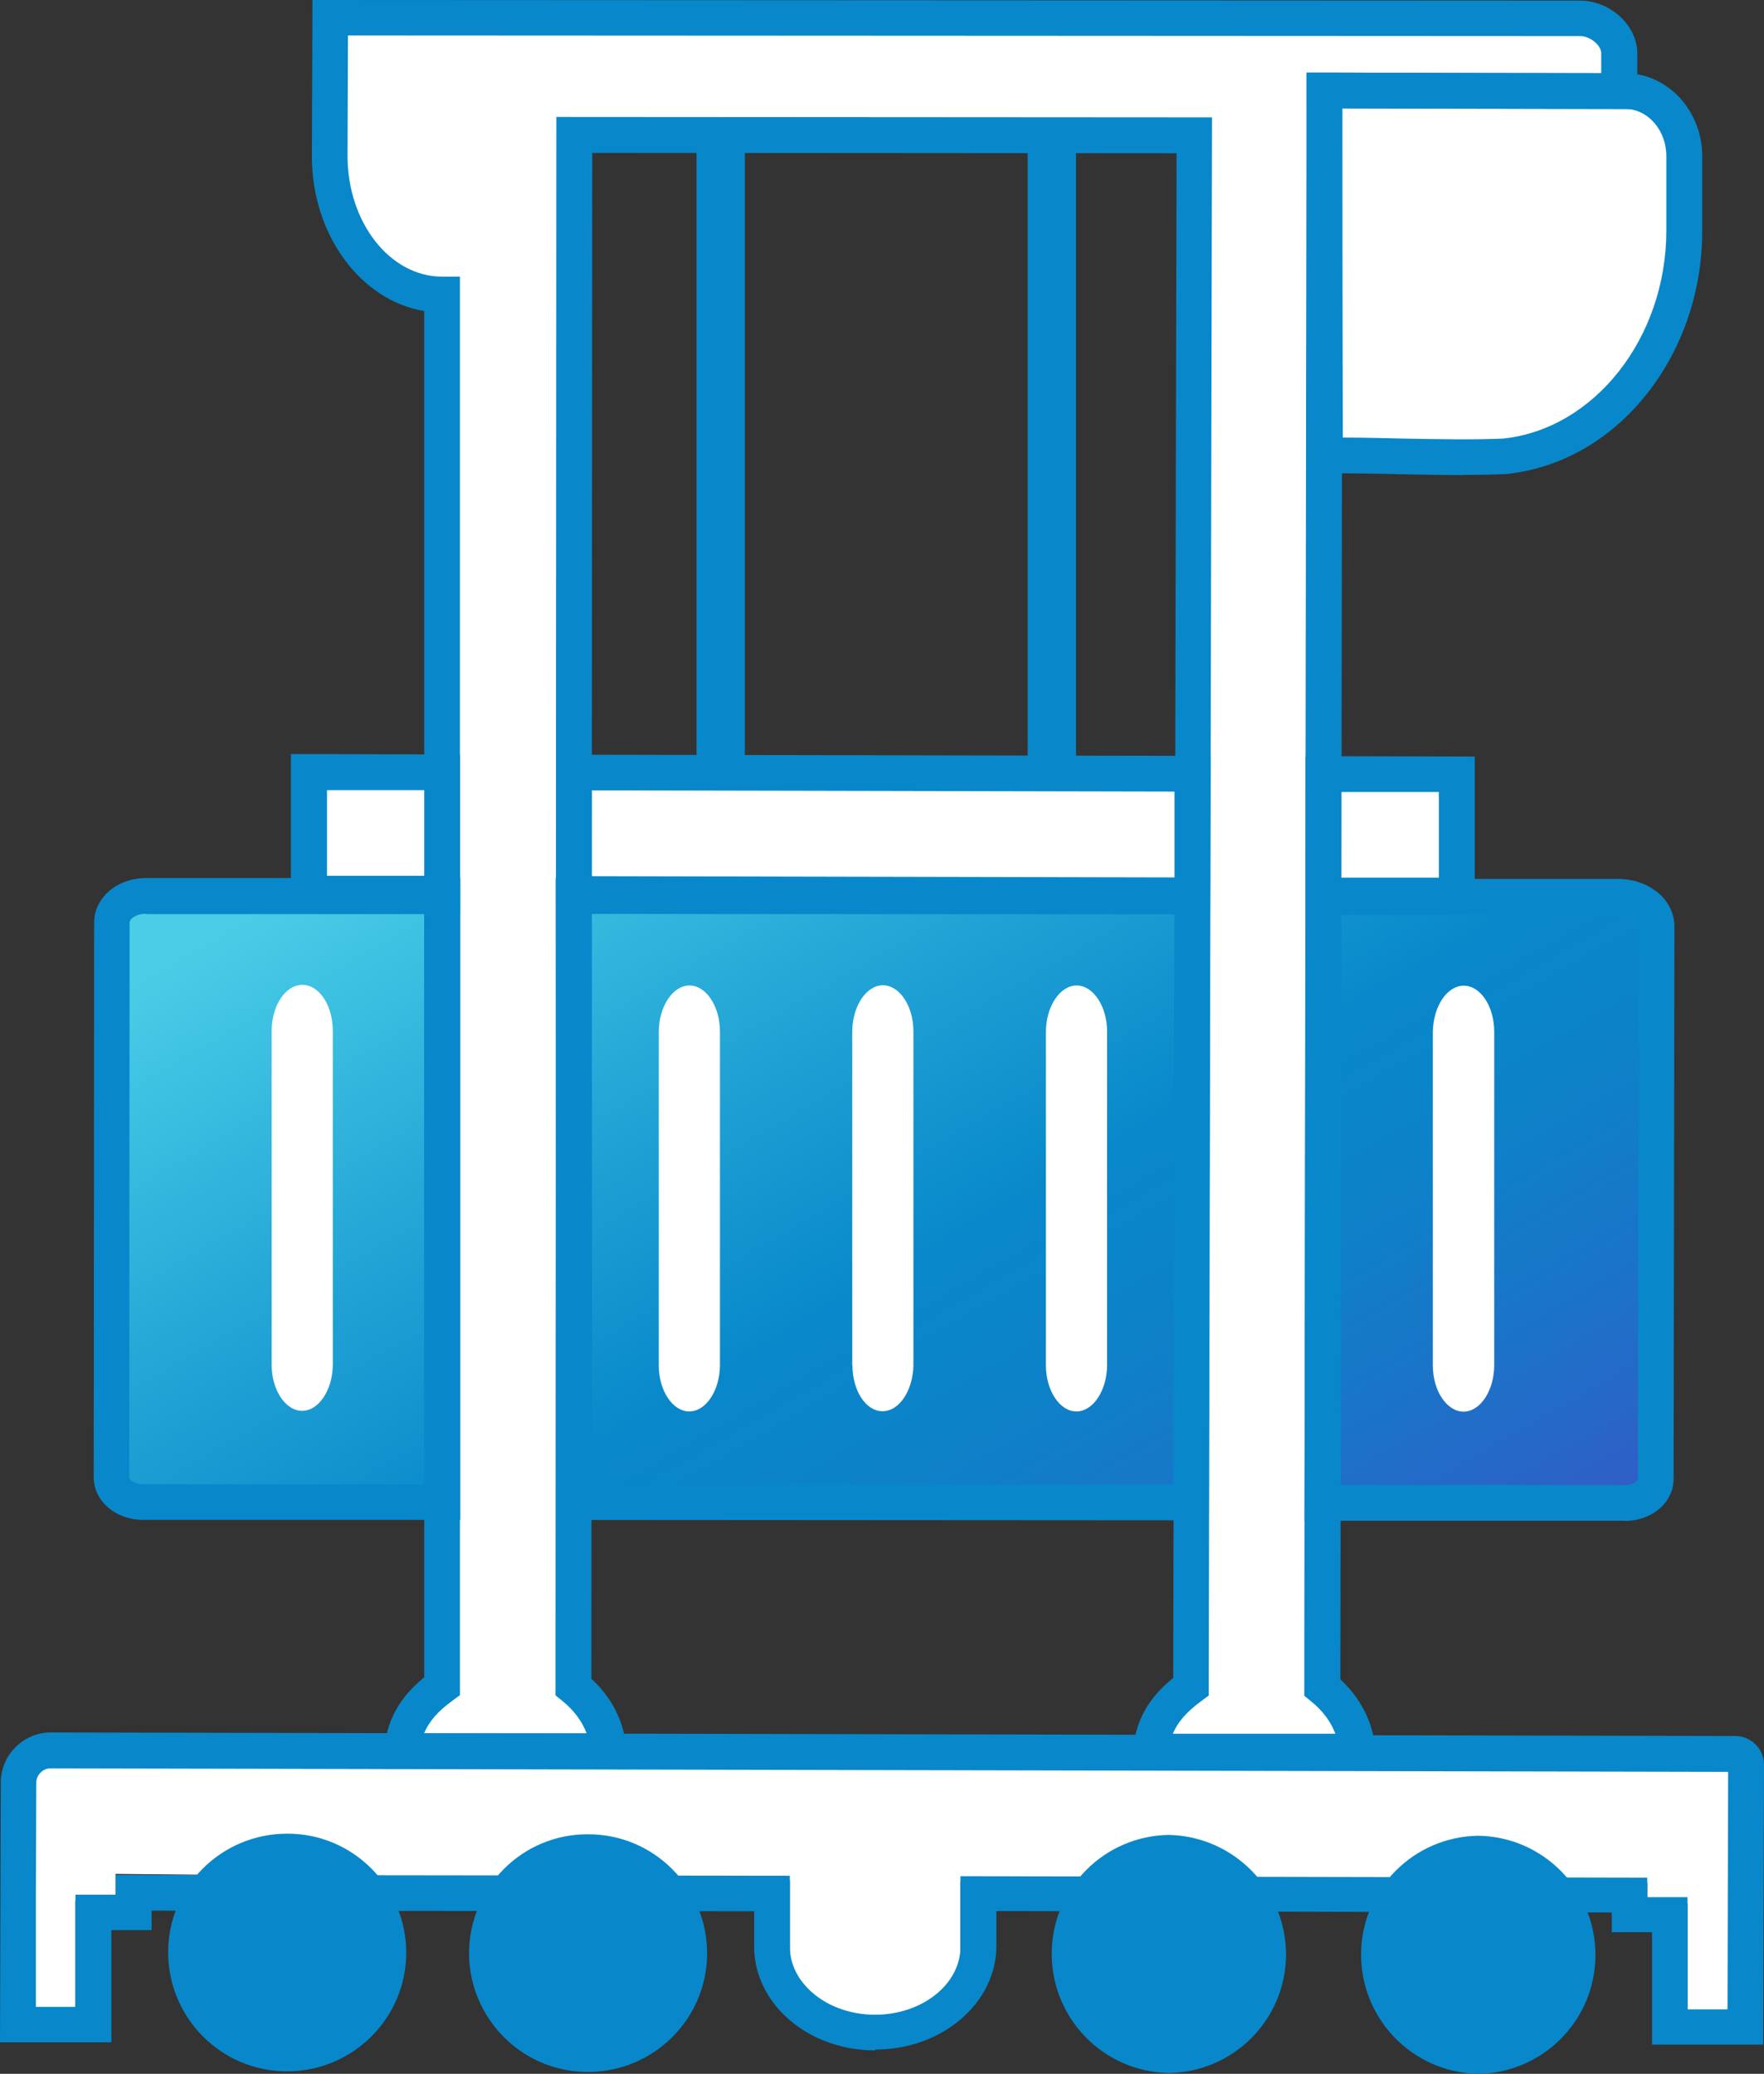
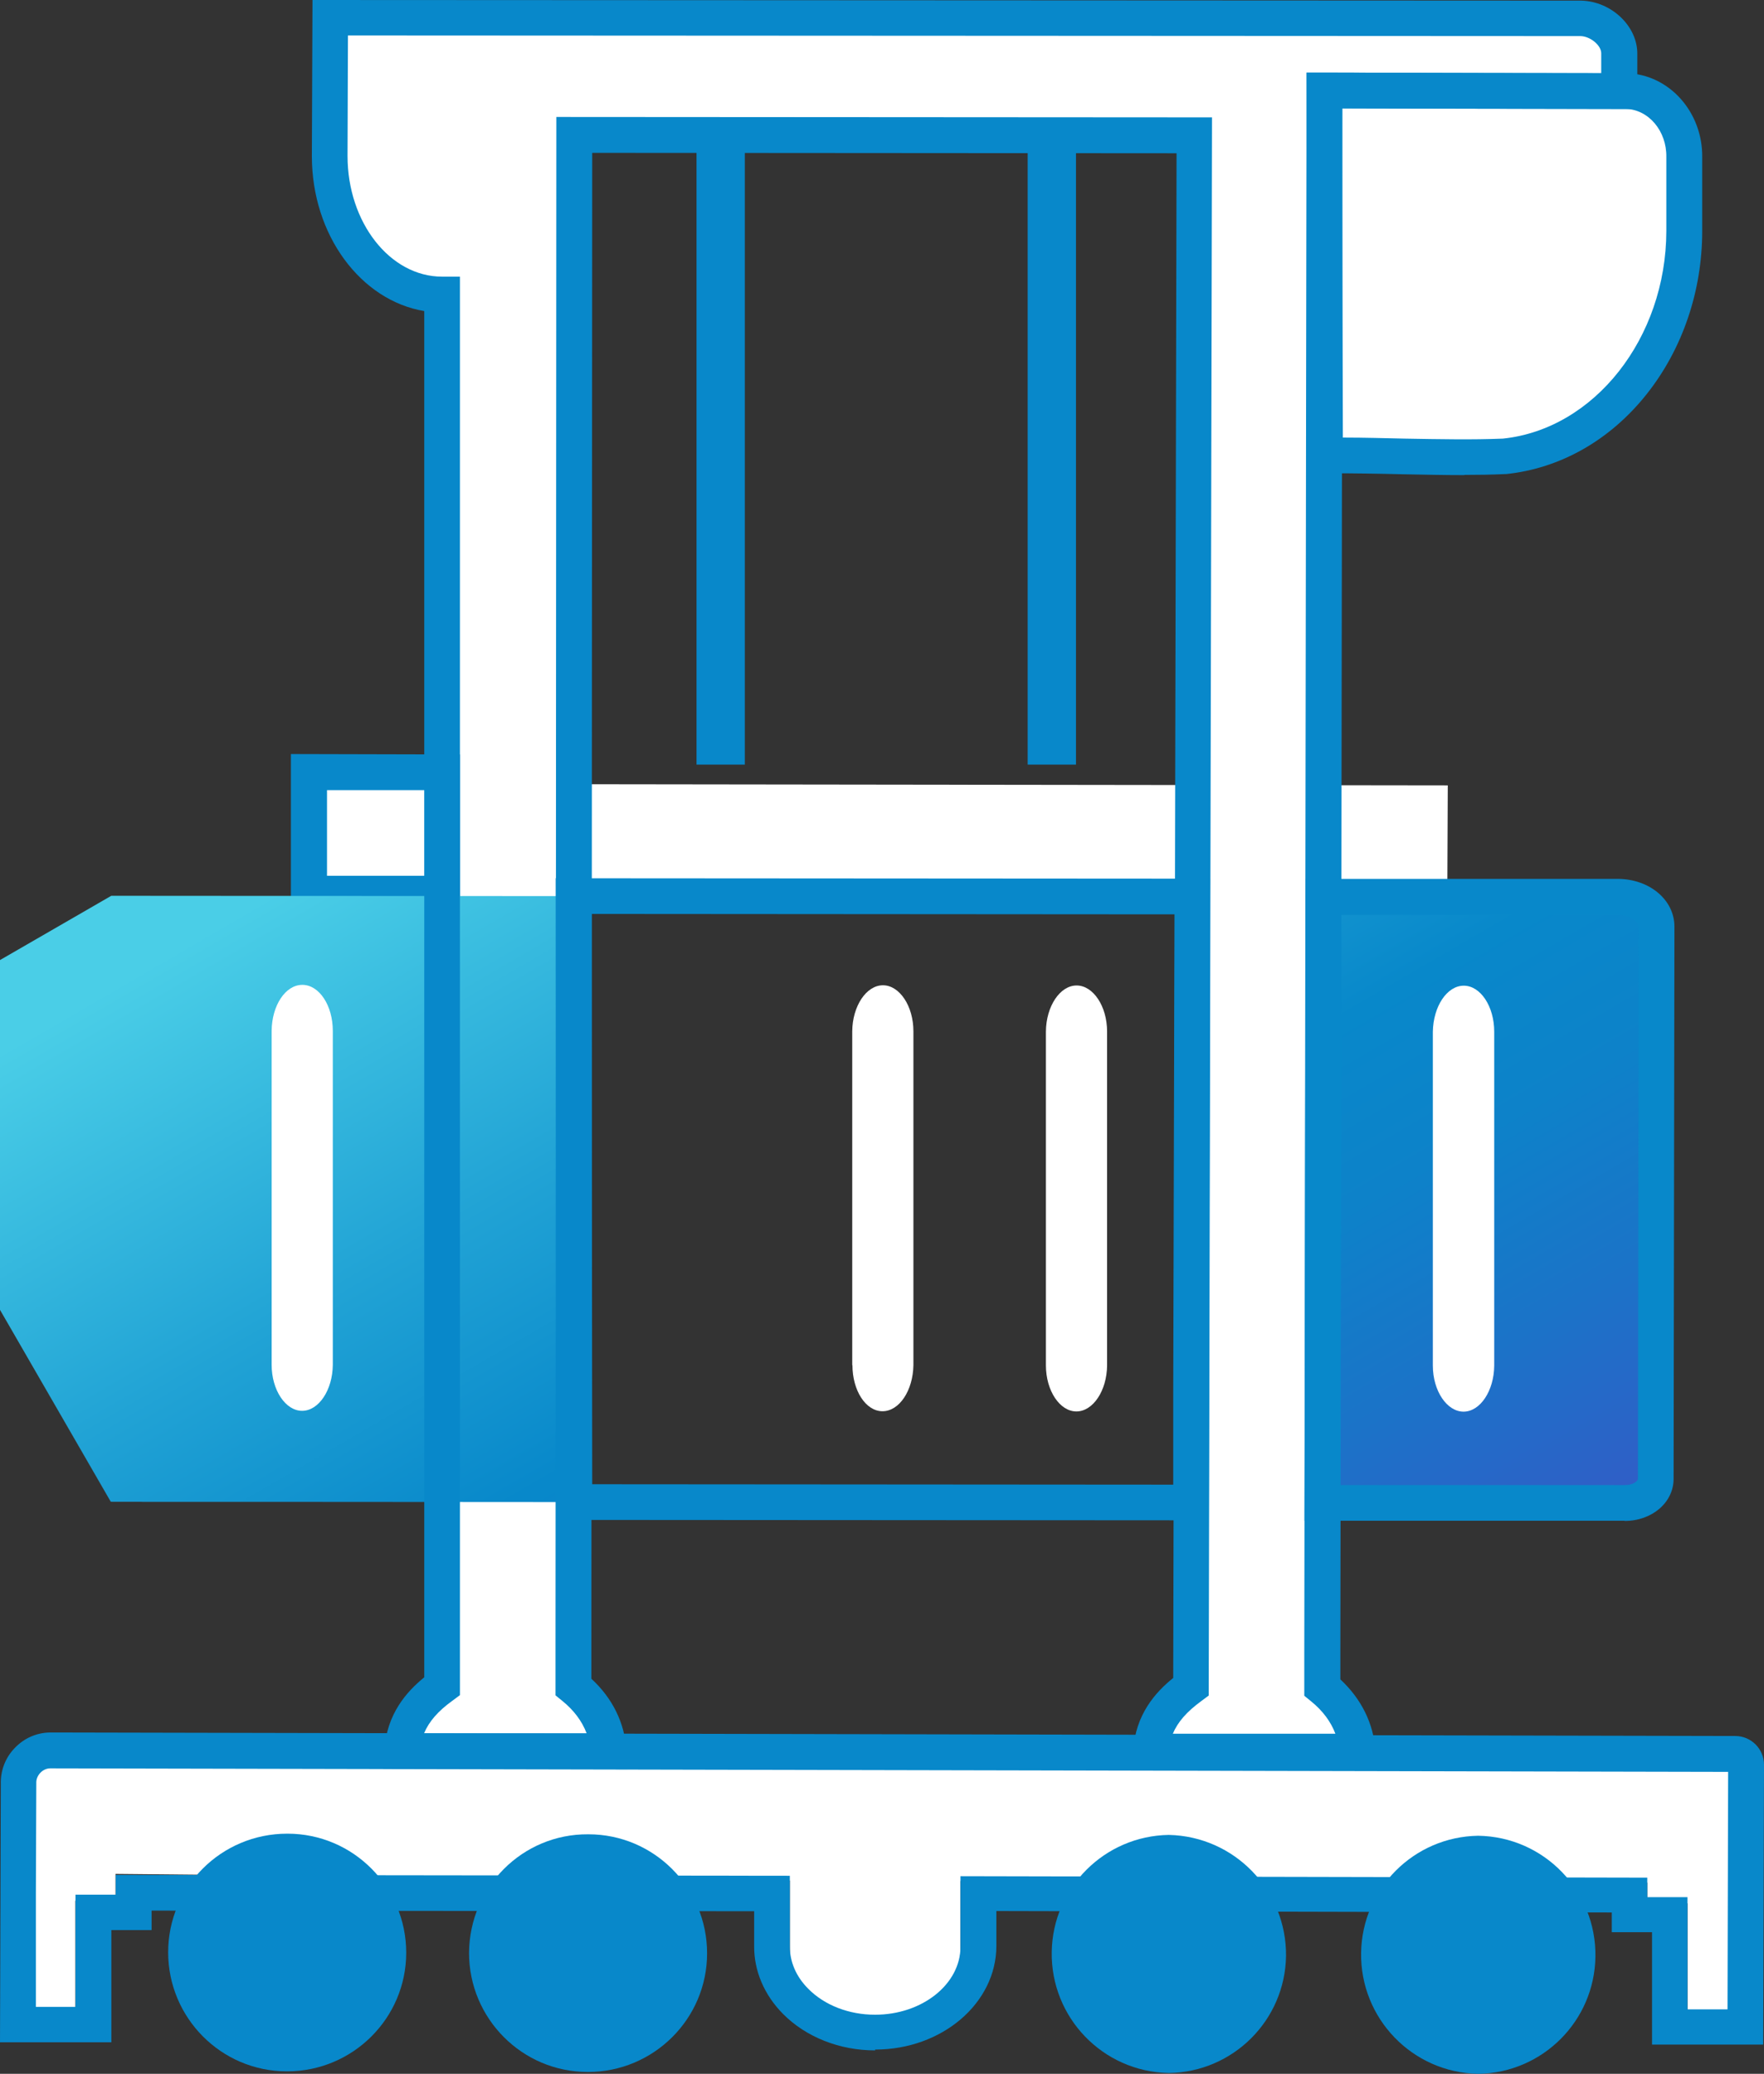
<svg xmlns="http://www.w3.org/2000/svg" id="Layer_2" data-name="Layer 2" viewBox="0 0 85.07 100">
  <rect x="0" y="0" width="85.07" height="100" fill="#333333" stroke="none" />
  <defs>
    <style>
      .cls-1 {
        fill: url(#linear-gradient);
      }

      .cls-1, .cls-2, .cls-3, .cls-4 {
        stroke-width: 0px;
      }

      .cls-5 {
        clip-path: url(#clippath-2);
      }

      .cls-2 {
        fill: none;
      }

      .cls-6 {
        clip-path: url(#clippath-1);
      }

      .cls-3 {
        fill: #fff;
      }

      .cls-7 {
        clip-path: url(#clippath);
      }

      .cls-8 {
        clip-path: url(#clippath-3);
      }

      .cls-4 {
        fill: #0888ca;
      }
    </style>
    <clipPath id="clippath">
      <rect class="cls-2" width="85.07" height="100" />
    </clipPath>
    <clipPath id="clippath-1">
      <rect class="cls-2" width="85.07" height="100" />
    </clipPath>
    <clipPath id="clippath-2">
-       <path class="cls-2" d="m63.77,72.46h14.57c.83.01,1.5-.51,1.5-1.16l.04-26.62c0-.79-.83-1.43-1.86-1.43h-14.2s-.06,29.21-.06,29.21Zm-36.08-.03l29.74.02v-5.14s.06-24.08.06-24.08l-29.83-.02.03,29.22ZM5.39,44.47l-.02,26.76c0,.65.67,1.19,1.52,1.19h14.43s0-29.21,0-29.21H7.07s-.03-.01-.04-.01c-.92,0-1.64.58-1.64,1.27" />
+       <path class="cls-2" d="m63.77,72.46h14.57c.83.01,1.5-.51,1.5-1.16l.04-26.62c0-.79-.83-1.43-1.86-1.43h-14.2s-.06,29.21-.06,29.21Zm-36.08-.03v-5.14s.06-24.08.06-24.08l-29.83-.02.03,29.22ZM5.39,44.47l-.02,26.76c0,.65.67,1.19,1.52,1.19h14.43s0-29.21,0-29.21H7.07s-.03-.01-.04-.01c-.92,0-1.64.58-1.64,1.27" />
    </clipPath>
    <linearGradient id="linear-gradient" x1="-1220.07" y1="350.72" x2="-1219.07" y2="350.72" gradientTransform="translate(21621.44 -74979.05) rotate(-90) scale(61.53 -61.53)" gradientUnits="userSpaceOnUse">
      <stop offset="0" stop-color="#3d52c7" />
      <stop offset=".05" stop-color="#335bc7" />
      <stop offset=".22" stop-color="#1b73c8" />
      <stop offset=".37" stop-color="#0d82c9" />
      <stop offset=".5" stop-color="#0888ca" />
      <stop offset=".71" stop-color="#21a3d5" />
      <stop offset="1" stop-color="#4acee7" />
    </linearGradient>
    <clipPath id="clippath-3">
      <rect class="cls-2" width="85.07" height="100" />
    </clipPath>
  </defs>
  <g id="Layer_1-2" data-name="Layer 1">
    <g id="SC_Blue_lines" data-name="SC Blue lines">
      <g class="cls-7">
        <polygon class="cls-3" points="15.33 42.55 69.8 42.62 69.82 37.87 15.33 37.8 15.33 37.88 15.33 42.55" />
        <g class="cls-6">
          <path class="cls-3" d="m63.96,21.94c1.15,0,2.22.03,3.26.05,1.94.04,3.62.07,5.25,0,4.87-.51,8.7-5.36,8.71-11.06v-3.95c.03-1.39-.94-2.53-2.16-2.57h-.55c-3.95,0-10.25-.02-14.34-.03h-.22l.05,17.55h0Z" />
          <path class="cls-3" d="m5.59,90.36l32.5.32v3.34c0,.8.3,1.55.89,2.18.79.85,1.97,1.34,3.22,1.34,2.27,0,4.12-1.57,4.12-3.5v-3.34l33.12.08v1h1.94v5.48h2.16l.03-12.19-81.52-.18c-.17,0-.35.09-.48.24-.13.15-.2.34-.19.53v.02l-.02,5.6-.02,5.85h2.29v-5.48h1.94v-1.29Z" />
          <path class="cls-3" d="m56.14,84.04h8.53c-.22-.58-.61-1.55-1.18-2l-.32-.26v-2s.11-76.01.11-76.01h.64l13.81.03v-1.64c0-.39-.53-.82-1-.83l-60.47-.03-.02,6.24c0,3.21,2.05,5.83,4.56,5.83h1.02v68.4l-.35.26c-.71.52-1.14,1.44-1.38,2.01h8.64c-.22-.58-.61-1.55-1.18-2l-.32-.26v-2.01l.04-73.64,30.76.02-.16,75.65-.35.26c-.71.51-1.14,1.44-1.38,2.01h0Z" />
          <rect class="cls-4" x="33.59" y="6.29" width="2.33" height="30.58" />
          <rect class="cls-4" x="49.56" y="6.29" width="2.33" height="30.58" />
          <path class="cls-4" d="m22.19,43.96l-8.16-.02v-7.58s8.16.02,8.16.02v7.58Zm-6.43-1.73h4.72s0-4.13,0-4.13h-4.71s0,4.13,0,4.13Z" />
-           <path class="cls-4" d="m58.36,44.03l-31.54-.06v-5.79s0-1.79,0-1.79l31.56.06-.02,7.58Zm-29.82-1.78l28.1.06v-4.14s-28.11-.06-28.11-.06v4.14Z" />
-           <path class="cls-4" d="m71.11,44.06l-8.15-.02v-7.58s8.16.02,8.16.02v7.58Zm-6.43-1.74h4.71s0-4.13,0-4.13h-4.71s0,4.13,0,4.13h0Z" />
          <path class="cls-4" d="m70.62,22.91c-.92,0-1.88-.02-2.92-.04-1.19-.03-2.41-.05-3.78-.05h-.86l-.05-19.32h1.93c3.7.02,9.4.03,12.97.03h.53c2.05.05,3.68,1.87,3.65,4.06v3.55c0,2.91-.96,5.71-2.69,7.88-1.76,2.21-4.16,3.57-6.77,3.84h-.05c-.64.03-1.29.04-1.96.04m-5.84-1.8c1.04,0,2.01.03,2.95.05,1.76.03,3.28.06,4.75,0,4.41-.46,7.87-4.85,7.88-10.01v-3.57c.02-1.25-.85-2.29-1.96-2.32h-.5c-3.57,0-9.27-.01-12.98-.03h-.2l.04,15.88h0Z" />
          <path class="cls-4" d="m42.2,98.87c-1.71,0-3.33-.64-4.44-1.76-.9-.91-1.4-2.07-1.39-3.27v-1.68l-29.06-.03v.94h-1.94v5.41H0l.04-12.45c-.02-.64.21-1.26.66-1.73.45-.48,1.06-.75,1.71-.76h.04l81.23.17c.77,0,1.39.62,1.39,1.39l-.04,13.49h-5.36v-5.42h-1.94v-.95l-29.68-.07v1.68c0,2.76-2.62,5-5.84,5h0Zm-36.61-8.46l32.5.04v3.4c0,.75.3,1.46.89,2.05.79.8,1.97,1.25,3.22,1.25,2.27,0,4.12-1.47,4.12-3.28v-3.4l33.12.07v.94h1.94v5.41h1.93l.03-11.45-80.92-.17c-.17,0-.35.08-.48.22-.13.14-.2.32-.19.5v.02l-.02,5.26v5.5s1.91,0,1.91,0v-5.41h1.94v-.95h0Z" />
          <path class="cls-4" d="m56.36,88.48c-3.09.05-5.59,2.54-5.64,5.64-.05,3.16,2.46,5.78,5.64,5.84h.02c3.09-.05,5.59-2.54,5.64-5.64.03-3.16-2.48-5.77-5.65-5.84" />
          <path class="cls-4" d="m71.28,88.52c-3.09.05-5.59,2.54-5.64,5.64-.05,3.16,2.46,5.78,5.64,5.84h.02c3.09-.05,5.59-2.54,5.64-5.64.05-3.18-2.48-5.79-5.65-5.84" />
          <path class="cls-4" d="m22.62,94.17c0,3.16,2.56,5.74,5.72,5.74h.02c3.16,0,5.74-2.56,5.74-5.72s-2.56-5.74-5.72-5.74h-.02c-3.16-.02-5.72,2.54-5.74,5.72" />
          <path class="cls-4" d="m8.11,94.14c0,3.16,2.56,5.74,5.72,5.74h.02c3.16,0,5.74-2.56,5.74-5.72s-2.56-5.74-5.72-5.74h-.02c-3.18,0-5.74,2.56-5.74,5.72" />
        </g>
        <g class="cls-5">
          <rect class="cls-1" x="3.05" y="26.53" width="79.16" height="62.6" transform="translate(-23.21 29.06) rotate(-30)" />
        </g>
        <g class="cls-8">
-           <path class="cls-4" d="m22.19,73.29H6.9c-1.34-.01-2.38-.91-2.38-2.06l.02-26.76c0-.52.22-1.01.61-1.4.49-.48,1.19-.74,1.95-.73h15.1v30.95h0Zm-15.14-29.23c-.34,0-.58.12-.7.24-.04.04-.1.1-.1.18l-.02,26.76c0,.11.25.33.66.33h13.57s0-27.49,0-27.49H7.07s-.03-.01-.03-.01Z" />
          <path class="cls-4" d="m58.29,73.31l-31.46-.02-.03-30.94,31.56.02-.07,30.94Zm-29.74-1.74l28.03.02v-4.28s.06-23.22.06-23.22l-28.11-.02.03,27.5Z" />
          <path class="cls-4" d="m78.34,73.33h-15.43s.06-30.95.06-30.95h15.06c1.52.01,2.72,1.01,2.72,2.3l-.04,26.63c0,1.14-1.04,2.03-2.36,2.03m-13.71-1.73h13.71c.39.01.64-.19.64-.3l.04-26.62c0-.26-.44-.57-1-.57h-13.34s-.05,27.49-.05,27.49Z" />
          <path class="cls-3" d="m69.1,65.85v-16.1c.02-1.22.68-2.22,1.49-2.22s1.47,1,1.47,2.22v16.1c-.01,1.22-.68,2.22-1.48,2.22s-1.48-1-1.48-2.22" />
          <path class="cls-3" d="m50.44,65.84v-16.1c.01-1.22.68-2.22,1.48-2.22s1.47,1,1.47,2.22v16.1c-.01,1.22-.68,2.22-1.48,2.22s-1.47-1-1.47-2.22" />
          <path class="cls-3" d="m41.1,65.83v-16.1c.01-1.22.68-2.22,1.48-2.22s1.47,1,1.47,2.22v16.1c-.02,1.22-.68,2.22-1.49,2.22s-1.45-1-1.45-2.22" />
-           <path class="cls-3" d="m31.77,65.84v-16.1c.01-1.22.68-2.22,1.48-2.22s1.47,1,1.47,2.22v16.1c-.01,1.22-.68,2.22-1.48,2.22s-1.47-1-1.47-2.22" />
          <path class="cls-3" d="m13.1,65.81v-16.1c.01-1.22.66-2.22,1.48-2.22s1.47,1,1.47,2.22v16.1c-.01,1.22-.68,2.22-1.48,2.22s-1.47-1-1.47-2.22" />
          <path class="cls-4" d="m66.38,85.34l-11.79-.02.06-.91c.11-1.73,1.07-2.81,1.93-3.5l.16-73.52-28.18-.02-.04,72.37v1.21c1.02.94,1.6,2.12,1.69,3.44l.06.92-11.79-.02.06-.91c.11-1.73,1.07-2.81,1.92-3.5V15c-3.06-.51-5.42-3.66-5.42-7.47L15.07,0l61.18.03c1.45.03,2.71,1.22,2.71,2.55v2.68l-14.22-.03-.1,74.55v1.2c1.01.94,1.6,2.12,1.69,3.44l.06.92h0Zm-9.82-1.74h7.84c-.22-.58-.61-1.11-1.18-1.57l-.32-.26v-2s.11-76.27.11-76.27h.9l13.31.03v-.96c0-.39-.53-.82-1-.83l-59.44-.03-.02,5.81c0,3.21,2.05,5.82,4.56,5.82h.86v68.4l-.35.26c-.71.51-1.14,1.01-1.38,1.58h7.84c-.22-.58-.61-1.11-1.18-1.57l-.32-.26v-2.01l.04-74.1,31.62.02-.16,76.1-.35.26c-.71.52-1.14,1.01-1.38,1.58h0Z" />
          <rect class="cls-4" x="63.87" y="3.51" width=".04" height="1.72" />
        </g>
      </g>
    </g>
  </g>
</svg>